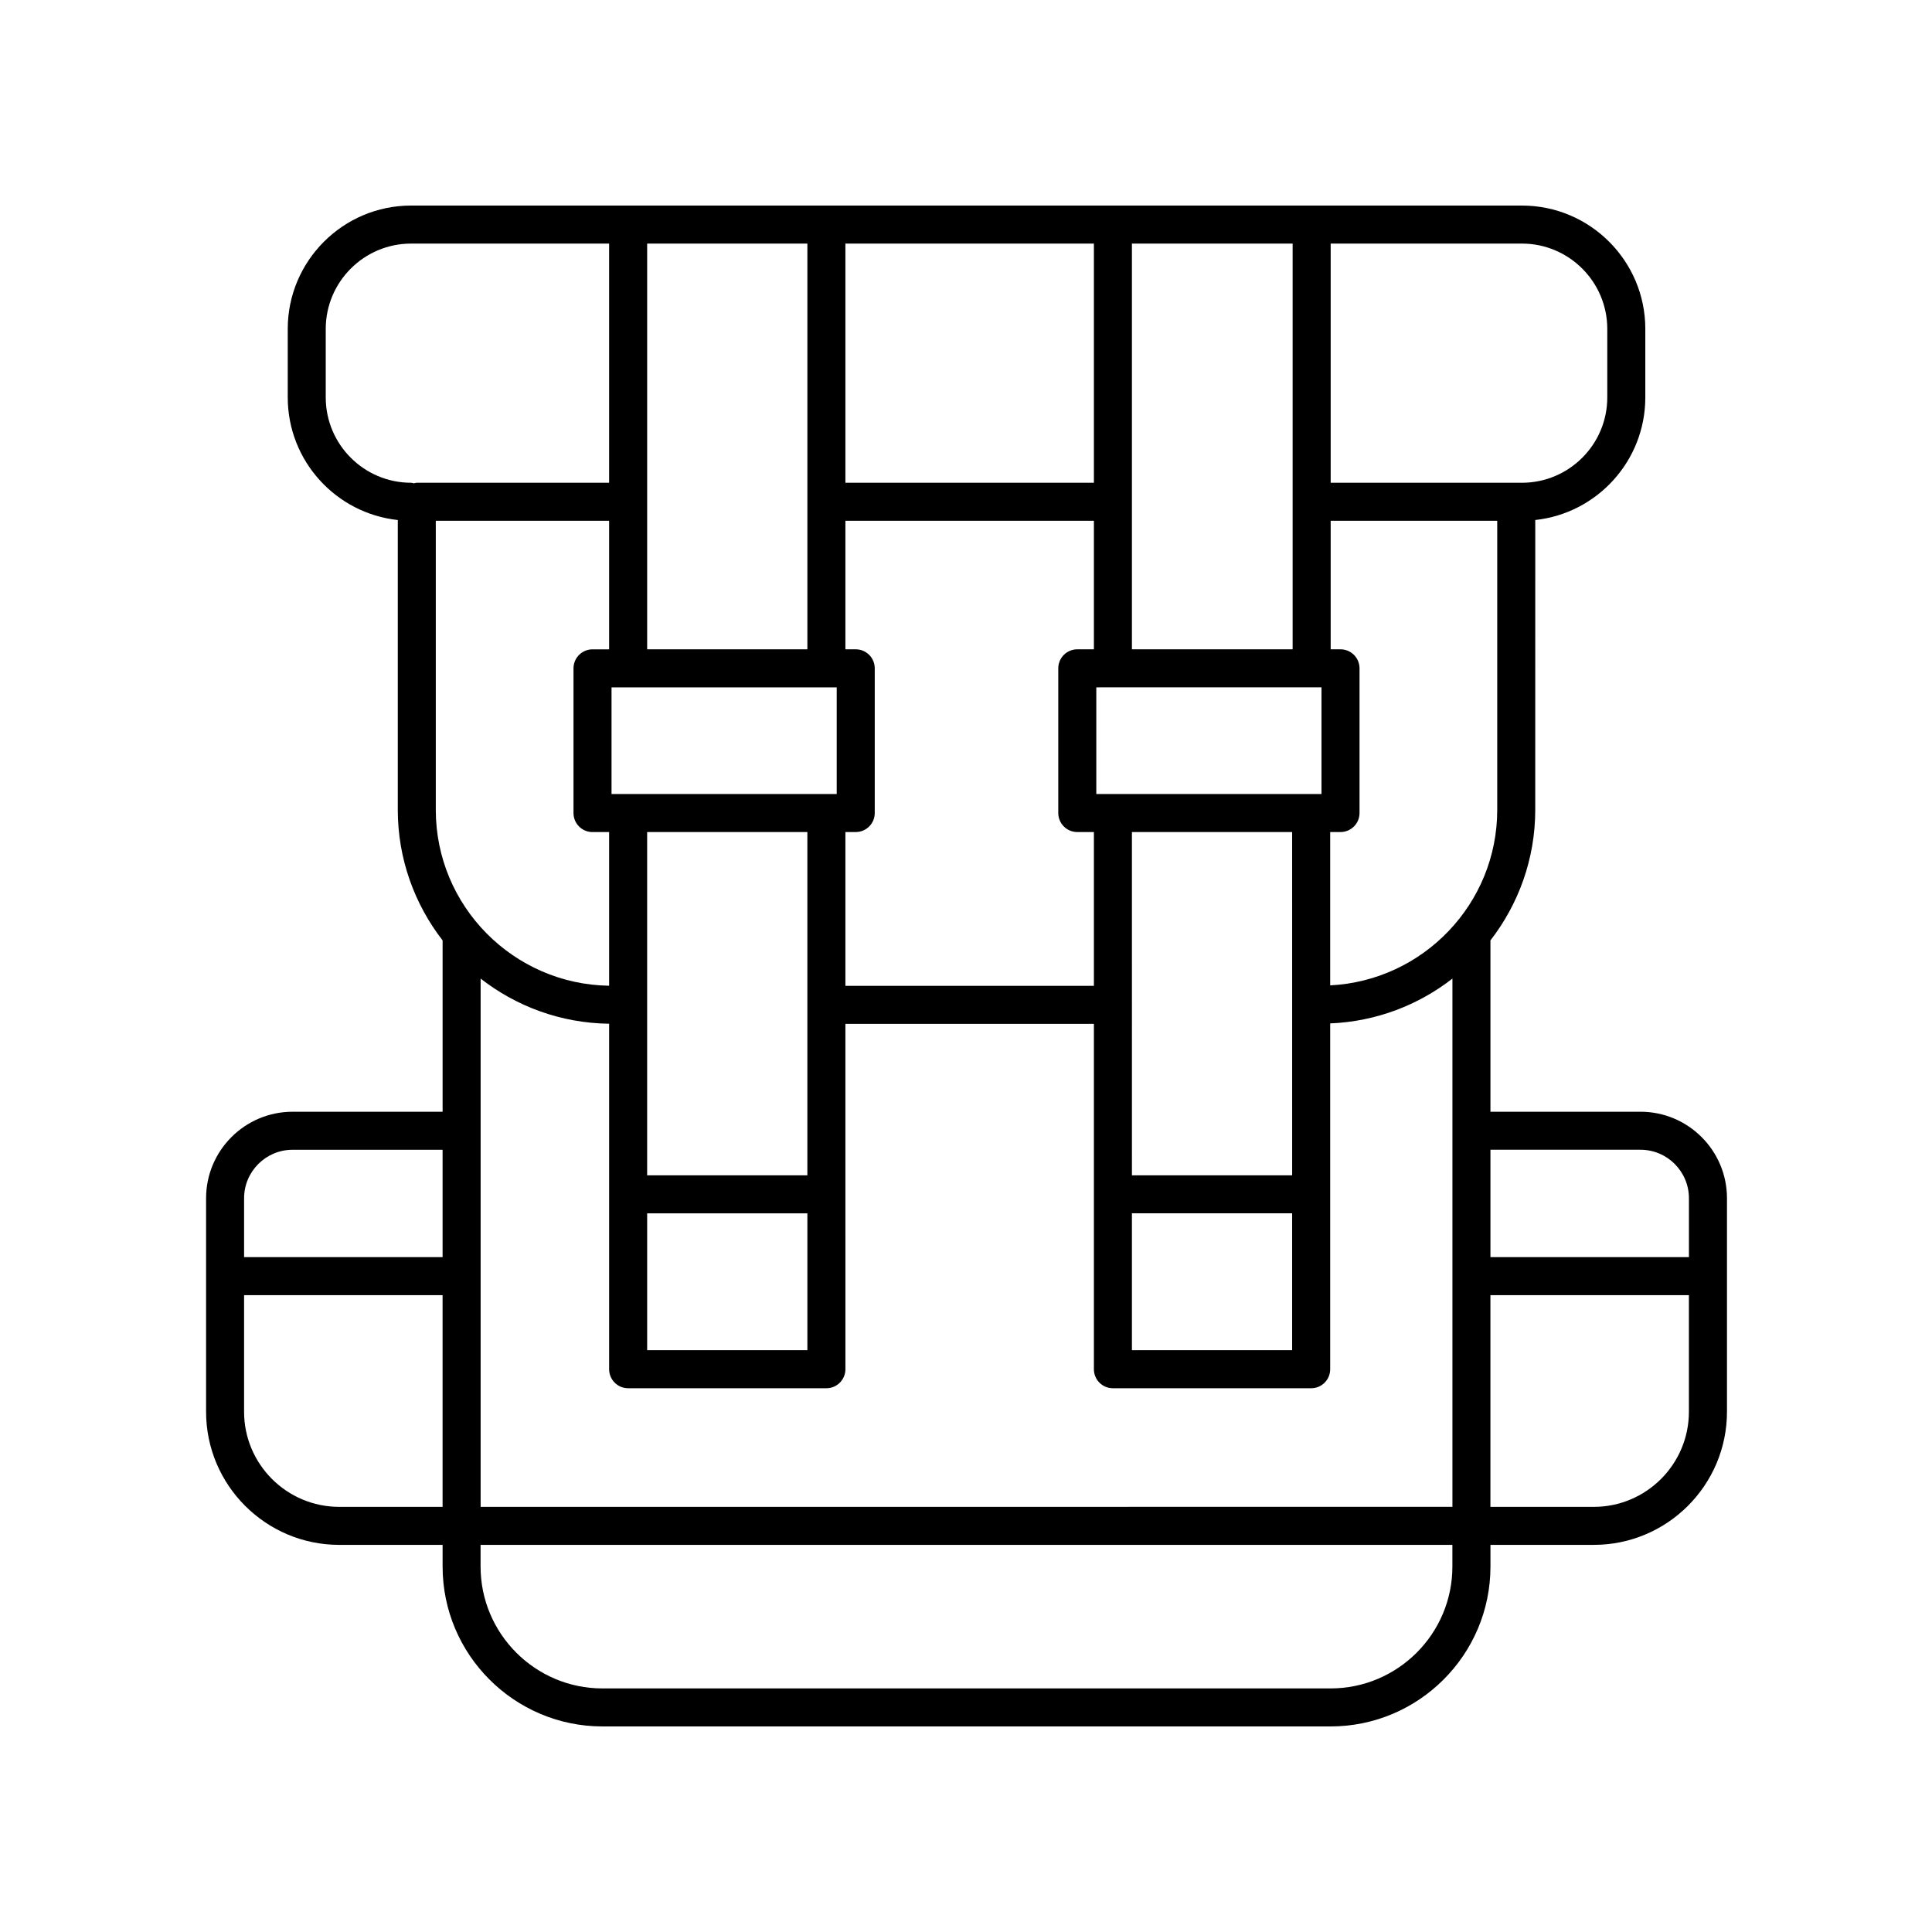
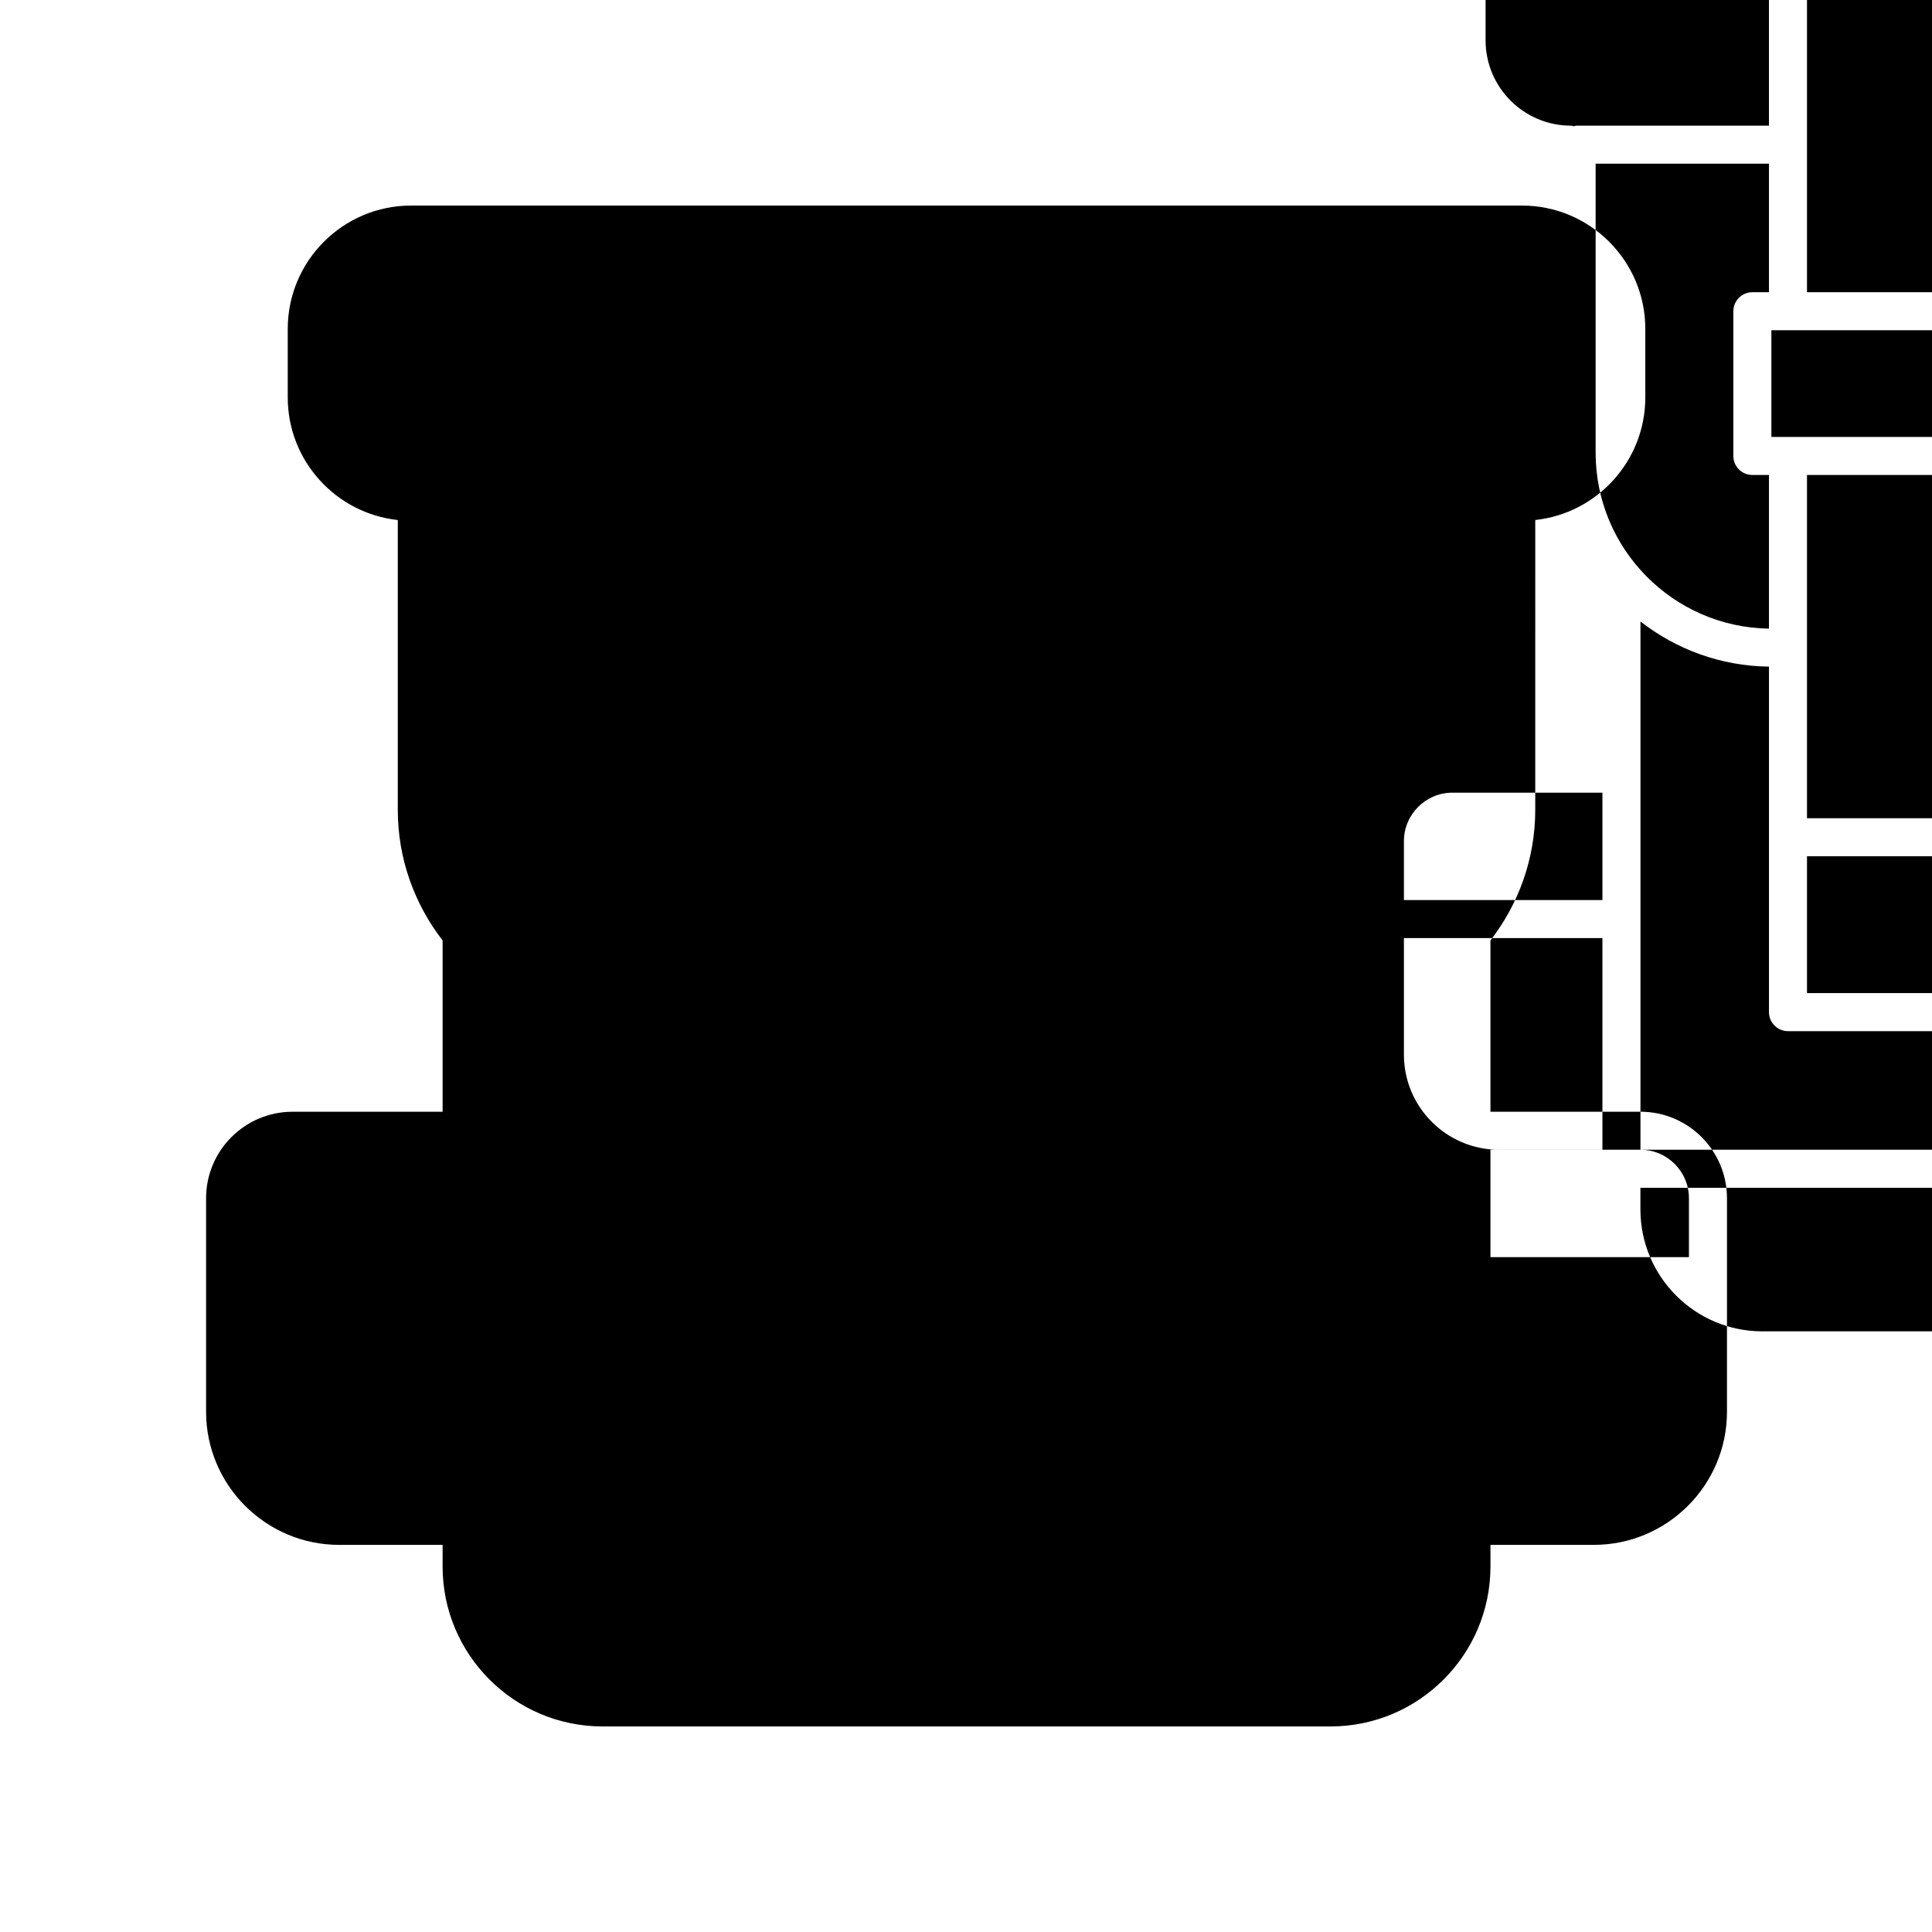
<svg xmlns="http://www.w3.org/2000/svg" fill="#000000" width="800px" height="800px" version="1.1" viewBox="144 144 512 512">
-   <path d="m578.74 438.62h-39.758v-45.402c7.414-9.586 11.875-21.566 11.875-34.598l0.004-76.812c16.371-1.766 29.164-15.656 29.164-32.492v-18.156c0-18.023-14.664-32.684-32.691-32.684h-294.39c-18.023 0-32.688 14.66-32.688 32.688v18.156c0 16.836 12.793 30.727 29.164 32.492v76.812c0 13.031 4.461 25.012 11.875 34.598v45.402h-39.758c-12.641 0-22.922 10.281-22.922 22.922v56.582c0 19.453 15.828 35.281 35.285 35.281l27.395-0.004v5.746c0 23.363 19.008 42.371 42.371 42.371h192.95c23.363 0 42.371-19.008 42.371-42.371v-5.746h27.398c19.453 0 35.281-15.828 35.281-35.281v-56.582c0-12.641-10.281-22.922-22.922-22.922zm0 10.074c7.082 0 12.844 5.762 12.844 12.848v15.609h-52.602v-28.457zm-307.37 94.633v-139.99c9.438 7.356 21.23 11.805 34.055 11.961v91.562c0 2.785 2.254 5.039 5.039 5.039h52.539c2.781 0 5.039-2.254 5.039-5.039l-0.004-91.523h65.855v91.527c0 2.785 2.254 5.039 5.039 5.039h52.539c2.781 0 5.039-2.254 5.039-5.039v-91.648c12.18-0.504 23.367-4.844 32.395-11.879v139.99zm44.133-334.78h42.461v107.53h-42.461zm0 257h42.461v36.273h-42.461zm-9.441-111.12v-28.27h59.676v28.27zm61.977 10.074h2.738c2.781 0 5.039-2.254 5.039-5.039v-38.348c0-2.785-2.254-5.039-5.039-5.039h-2.738v-34.07h65.855v34.07h-4.402c-2.781 0-5.039 2.254-5.039 5.039v38.348c0 2.785 2.254 5.039 5.039 5.039h4.402v40.758h-65.855zm126.17-38.348v28.27l-59.676 0.004v-28.27zm-50.238 139.39h42.461v36.273h-42.461zm42.465-10.074h-42.461l-0.004-90.973h42.461zm0.125-139.39h-42.59v-107.53h42.59zm-52.664-44.148h-65.859v-63.379h65.855zm-75.934 92.57v90.973h-42.461v-90.973zm138.55 40.637v-40.637h2.738c2.781 0 5.039-2.254 5.039-5.039v-38.348c0-2.785-2.254-5.039-5.039-5.039h-2.609v-34.07h44.141v76.613c0 24.922-19.656 45.277-44.27 46.52zm73.434-173.97v18.156c0 12.469-10.145 22.613-22.613 22.613l-50.691-0.004v-63.379h50.695c12.465 0 22.609 10.145 22.609 22.613zm-339.62 18.152v-18.156c0-12.465 10.145-22.609 22.613-22.609h52.484v63.379h-50.973c-0.27 0-0.5 0.113-0.758 0.152-0.258-0.039-0.488-0.152-0.758-0.152-12.465 0-22.609-10.145-22.609-22.613zm29.164 32.691h45.934v34.07h-4.402c-2.781 0-5.039 2.254-5.039 5.039v38.348c0 2.785 2.254 5.039 5.039 5.039h4.402v40.723c-25.391-0.379-45.934-21.121-45.934-46.602zm-37.957 166.69h39.758v28.457h-52.605v-15.609c0-7.086 5.766-12.848 12.848-12.848zm-12.848 69.43v-30.895h52.605v56.098h-27.398c-13.898 0-25.207-11.305-25.207-25.203zm287.92 73.32h-192.95c-17.809 0-32.297-14.488-32.297-32.297v-5.746h257.54v5.746c0.004 17.809-14.484 32.297-32.293 32.297zm69.77-48.117h-27.398v-56.098h52.602v30.895c0 13.898-11.305 25.203-25.203 25.203z" />
+   <path d="m578.74 438.62h-39.758v-45.402c7.414-9.586 11.875-21.566 11.875-34.598l0.004-76.812c16.371-1.766 29.164-15.656 29.164-32.492v-18.156c0-18.023-14.664-32.684-32.691-32.684h-294.39c-18.023 0-32.688 14.66-32.688 32.688v18.156c0 16.836 12.793 30.727 29.164 32.492v76.812c0 13.031 4.461 25.012 11.875 34.598v45.402h-39.758c-12.641 0-22.922 10.281-22.922 22.922v56.582c0 19.453 15.828 35.281 35.285 35.281l27.395-0.004v5.746c0 23.363 19.008 42.371 42.371 42.371h192.95c23.363 0 42.371-19.008 42.371-42.371v-5.746h27.398c19.453 0 35.281-15.828 35.281-35.281v-56.582c0-12.641-10.281-22.922-22.922-22.922zm0 10.074c7.082 0 12.844 5.762 12.844 12.848v15.609h-52.602v-28.457zv-139.99c9.438 7.356 21.23 11.805 34.055 11.961v91.562c0 2.785 2.254 5.039 5.039 5.039h52.539c2.781 0 5.039-2.254 5.039-5.039l-0.004-91.523h65.855v91.527c0 2.785 2.254 5.039 5.039 5.039h52.539c2.781 0 5.039-2.254 5.039-5.039v-91.648c12.18-0.504 23.367-4.844 32.395-11.879v139.99zm44.133-334.78h42.461v107.53h-42.461zm0 257h42.461v36.273h-42.461zm-9.441-111.12v-28.27h59.676v28.27zm61.977 10.074h2.738c2.781 0 5.039-2.254 5.039-5.039v-38.348c0-2.785-2.254-5.039-5.039-5.039h-2.738v-34.07h65.855v34.07h-4.402c-2.781 0-5.039 2.254-5.039 5.039v38.348c0 2.785 2.254 5.039 5.039 5.039h4.402v40.758h-65.855zm126.17-38.348v28.27l-59.676 0.004v-28.27zm-50.238 139.39h42.461v36.273h-42.461zm42.465-10.074h-42.461l-0.004-90.973h42.461zm0.125-139.39h-42.59v-107.53h42.59zm-52.664-44.148h-65.859v-63.379h65.855zm-75.934 92.57v90.973h-42.461v-90.973zm138.55 40.637v-40.637h2.738c2.781 0 5.039-2.254 5.039-5.039v-38.348c0-2.785-2.254-5.039-5.039-5.039h-2.609v-34.07h44.141v76.613c0 24.922-19.656 45.277-44.27 46.52zm73.434-173.97v18.156c0 12.469-10.145 22.613-22.613 22.613l-50.691-0.004v-63.379h50.695c12.465 0 22.609 10.145 22.609 22.613zm-339.62 18.152v-18.156c0-12.465 10.145-22.609 22.613-22.609h52.484v63.379h-50.973c-0.27 0-0.5 0.113-0.758 0.152-0.258-0.039-0.488-0.152-0.758-0.152-12.465 0-22.609-10.145-22.609-22.613zm29.164 32.691h45.934v34.07h-4.402c-2.781 0-5.039 2.254-5.039 5.039v38.348c0 2.785 2.254 5.039 5.039 5.039h4.402v40.723c-25.391-0.379-45.934-21.121-45.934-46.602zm-37.957 166.69h39.758v28.457h-52.605v-15.609c0-7.086 5.766-12.848 12.848-12.848zm-12.848 69.43v-30.895h52.605v56.098h-27.398c-13.898 0-25.207-11.305-25.207-25.203zm287.92 73.32h-192.95c-17.809 0-32.297-14.488-32.297-32.297v-5.746h257.54v5.746c0.004 17.809-14.484 32.297-32.293 32.297zm69.77-48.117h-27.398v-56.098h52.602v30.895c0 13.898-11.305 25.203-25.203 25.203z" />
</svg>